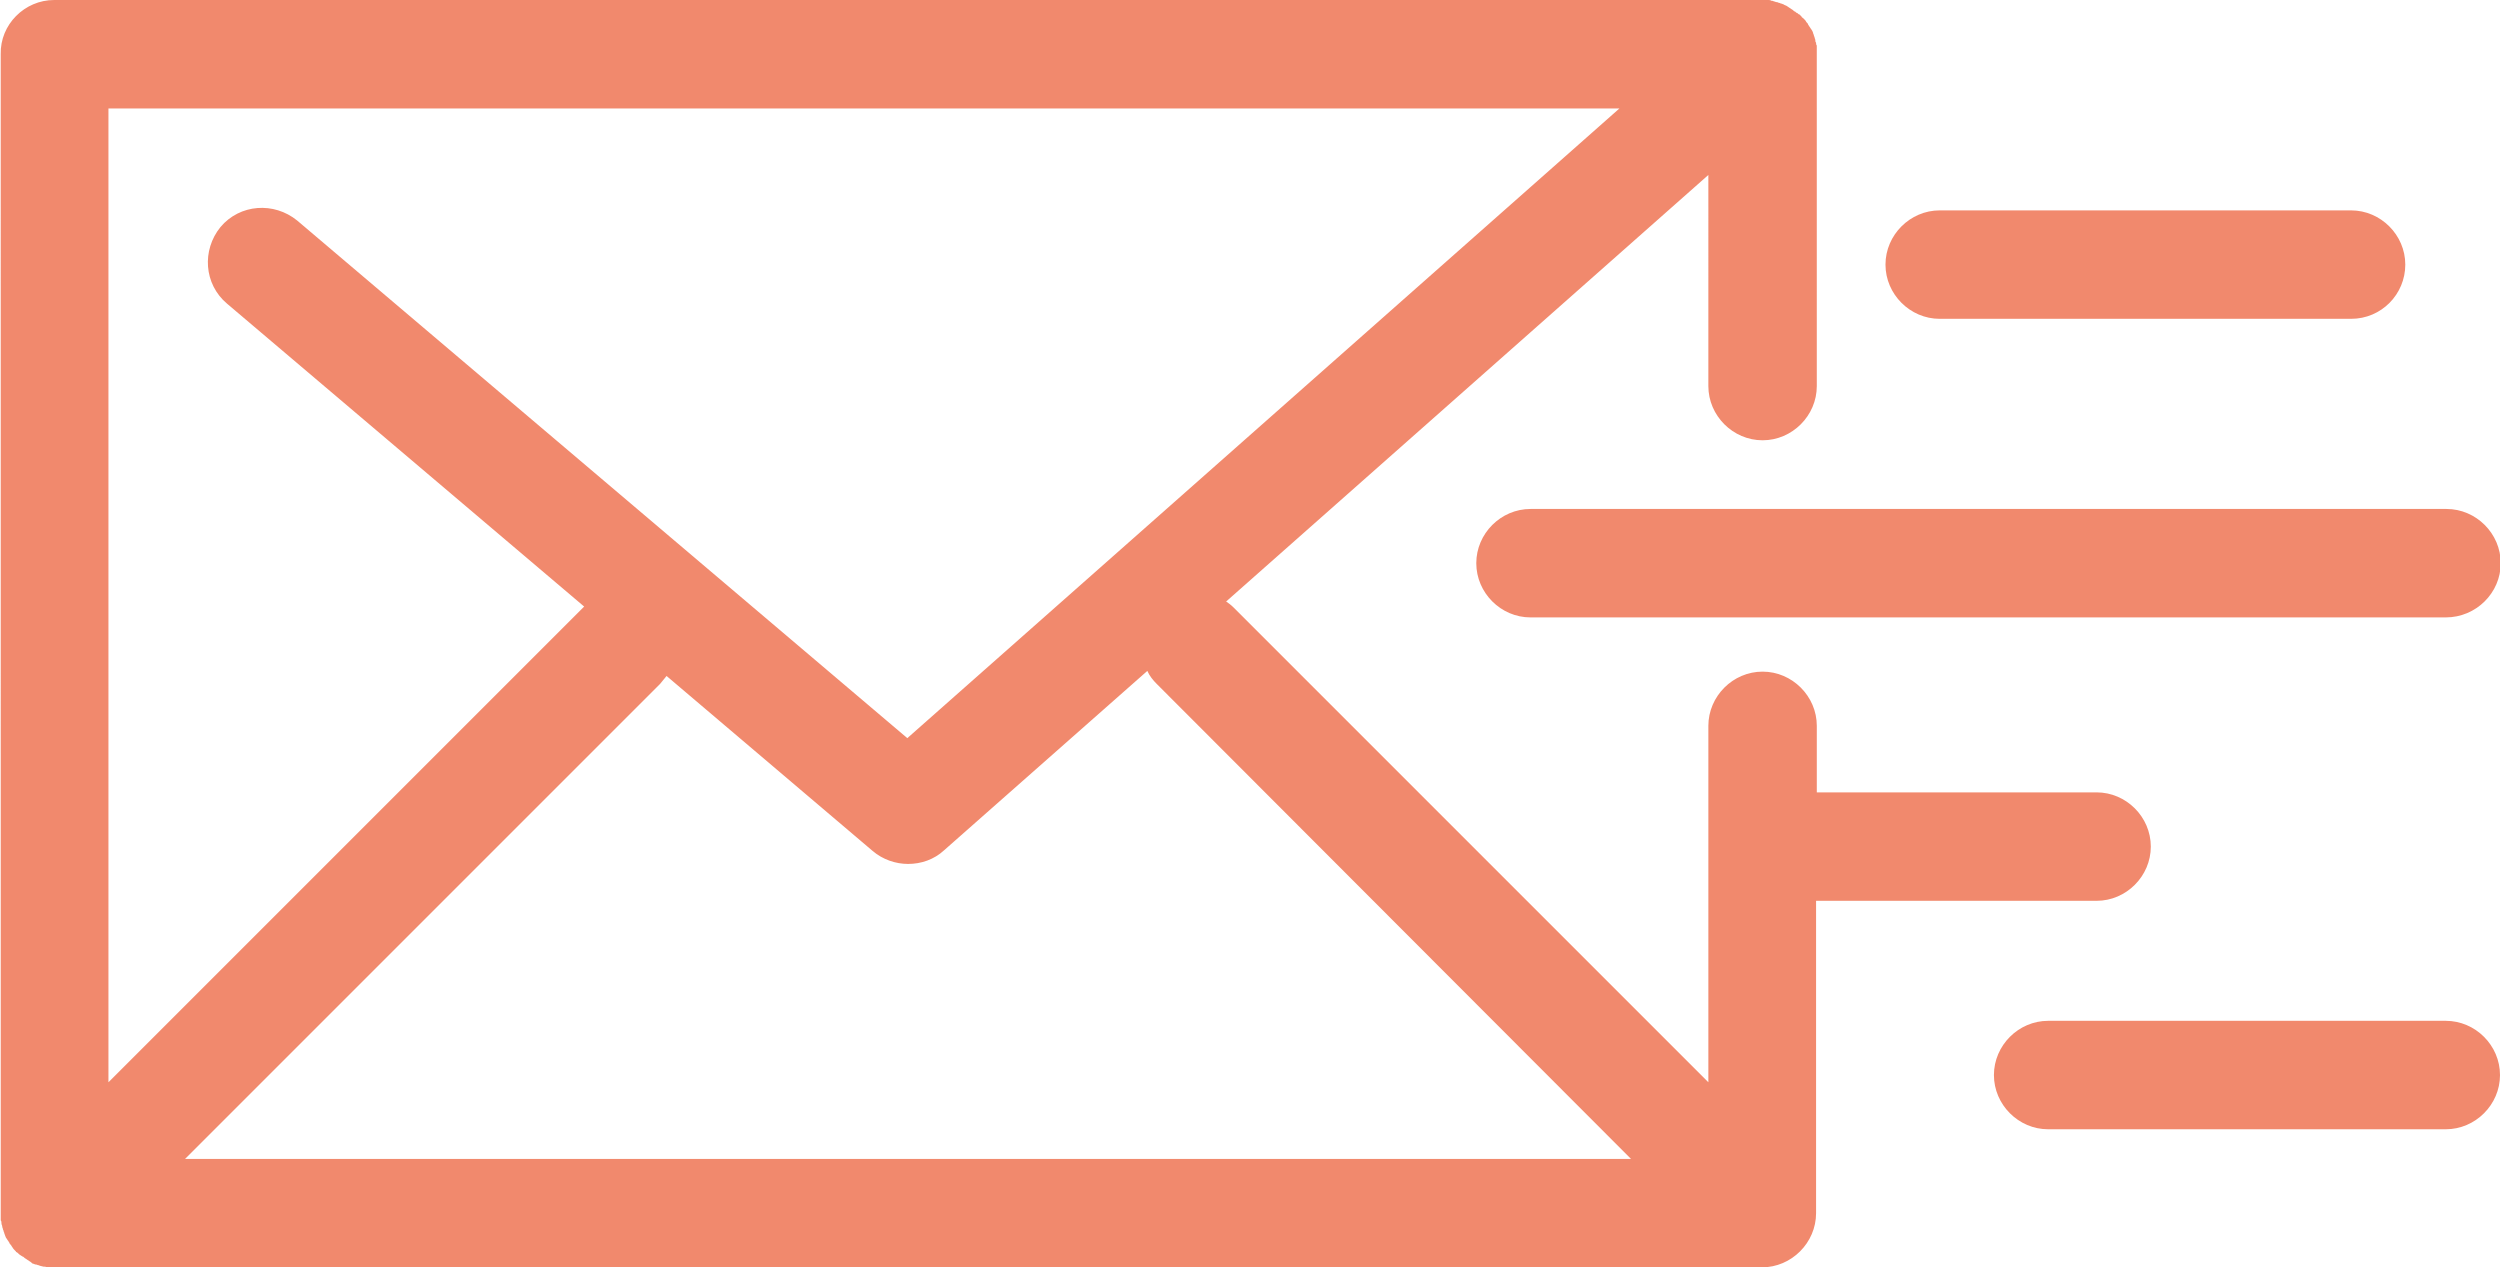
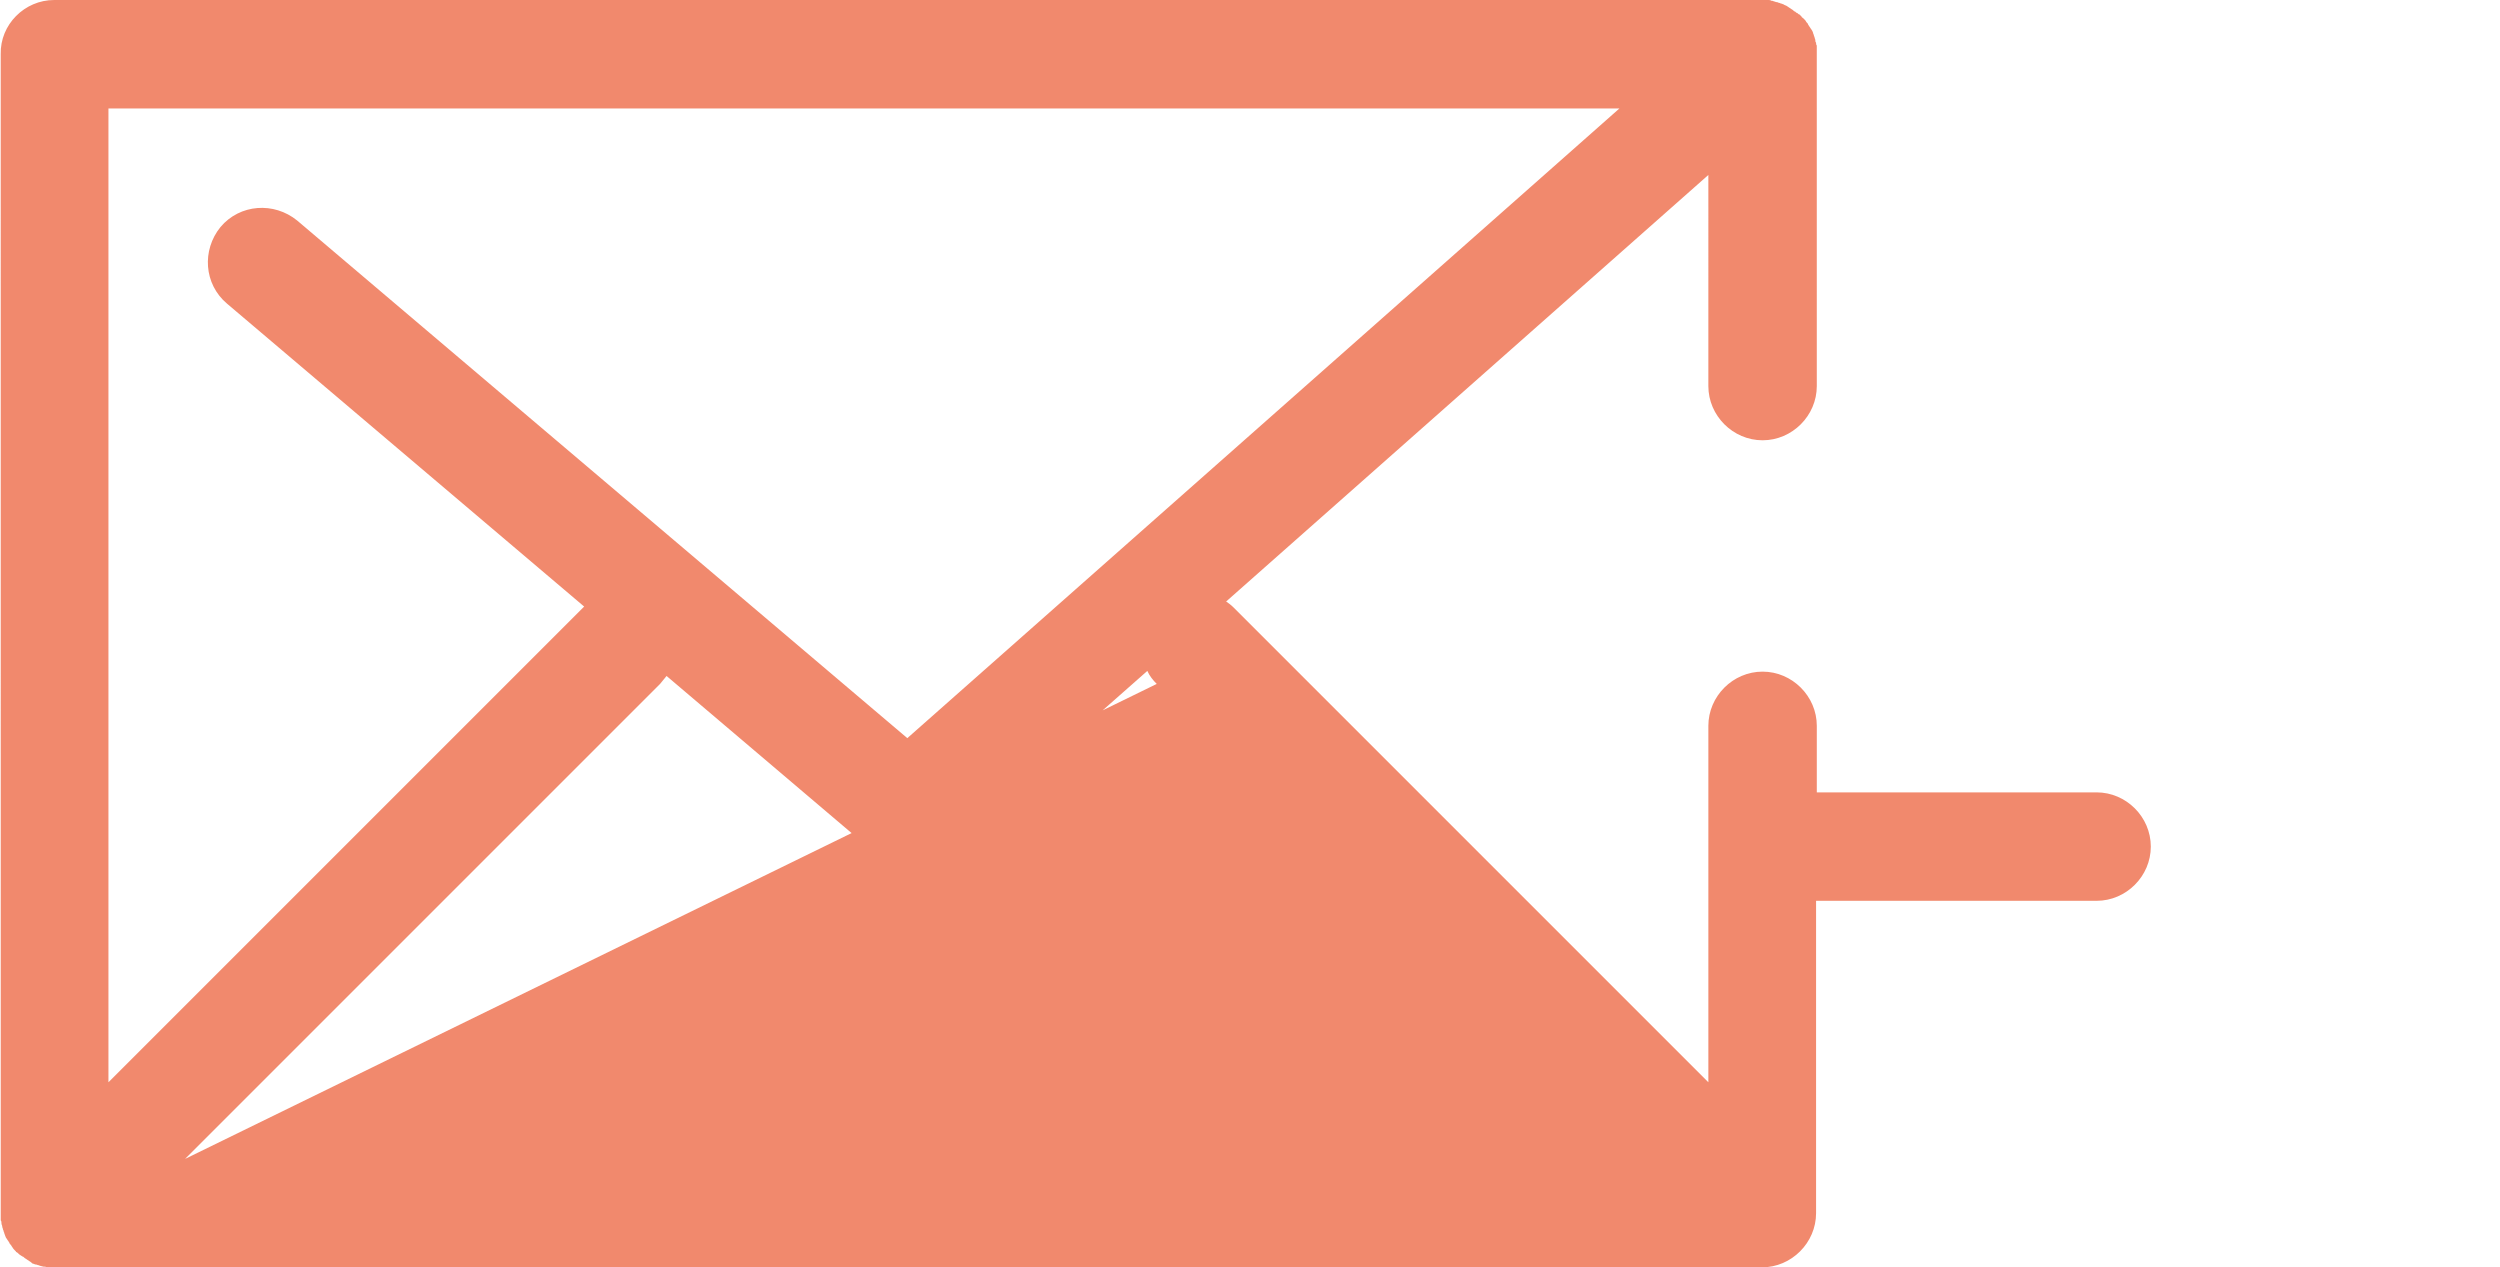
<svg xmlns="http://www.w3.org/2000/svg" xml:space="preserve" id="Ebene_1" x="0" y="0" style="enable-background:new 0 0 345.8 175.3" version="1.1" viewBox="0 0 345.8 175.3">
  <style>.st0{fill:#f1896d}</style>
-   <path d="M6 175.2c-.1 0-.3-.1-.4-.1-.1 0-.2-.1-.3-.1-.1 0-.2-.1-.4-.1-.1 0-.2-.1-.3-.1-.1 0-.2-.1-.3-.2-.1-.1-.2-.1-.3-.2-.1-.1-.2-.1-.3-.2-.1-.1-.2-.1-.3-.2-.1-.1-.2-.2-.3-.2-.1-.1-.2-.1-.3-.2-.2-.1-.3-.3-.5-.4 0 0-.1 0-.1-.1l-.1-.1c-.1-.1-.3-.3-.4-.5-.1-.1-.1-.2-.2-.3-.1-.1-.2-.2-.2-.3-.1-.1-.1-.2-.2-.3-.1-.1-.1-.2-.2-.3-.1-.1-.1-.2-.2-.4 0-.1-.1-.2-.1-.3 0-.1-.1-.2-.1-.3 0-.1-.1-.2-.1-.3 0-.1-.1-.2-.1-.4 0-.1-.1-.2-.1-.4 0-.1 0-.3-.1-.4V7.5C0 3.4 3.4 0 7.5 0h237.1c.1 0 .3 0 .4.1.1 0 .2 0 .4.1.1 0 .2.1.4.1.1 0 .2.1.3.1.1 0 .2.1.3.1.1 0 .2.1.3.1.1.1.2.1.4.2.1.1.2.1.3.2.1.1.2.1.3.2.1.1.2.1.3.2.1.1.2.2.3.2.1.1.2.2.3.2.1.1.2.2.3.2l.3.3c0 .1.1.1.1.1s0 .1.1.1l.3.3c.1.1.1.2.2.3.1.1.2.2.2.3.1.1.1.2.2.3.1.1.1.2.2.3.1.1.1.2.2.3 0 .1.1.2.1.3 0 .1.1.2.1.3 0 .1.1.2.1.3 0 .1.1.2.1.4 0 .1 0 .2.1.3 0 .1 0 .3.1.4V53.4c0 4.1-3.4 7.5-7.5 7.5s-7.5-3.4-7.5-7.5V24.2l-66.7 59c.3.2.7.5 1 .8l65.7 65.7v-49.3c0-4.1 3.4-7.5 7.5-7.5s7.5 3.4 7.5 7.5v9.2H290c4.1 0 7.5 3.4 7.5 7.5s-3.4 7.5-7.5 7.5h-38.8v43.2c0 4.1-3.4 7.5-7.5 7.5H6.5c-.2-.1-.3-.1-.5-.1zm9-25.5L80.7 84l.1-.1L31.4 42c-3.2-2.7-3.5-7.4-.9-10.6 2.7-3.2 7.4-3.5 10.6-.9l84.4 71.6L224 15H15v134.7zm145-55.1c-.5-.5-1-1.1-1.3-1.8l-28.1 24.8c-1.4 1.3-3.2 1.9-5 1.9-1.7 0-3.5-.6-4.9-1.8L92.2 93.5c-.3.4-.6.7-.9 1.1l-65.7 65.7h200L160 94.6z" class="st0" />
-   <path d="M338.3 85.4H211.7c-4.1 0-7.5-3.4-7.5-7.5s3.4-7.5 7.5-7.5h126.7c4.1 0 7.5 3.4 7.5 7.5s-3.4 7.5-7.6 7.5zm-13.1-41.3h-56.9c-4.1 0-7.5-3.4-7.5-7.5s3.4-7.5 7.5-7.5h56.9c4.1 0 7.5 3.4 7.5 7.5s-3.3 7.5-7.5 7.5zm-41.9 97.1h55c4.1 0 7.5 3.4 7.5 7.5s-3.4 7.5-7.5 7.5h-55c-4.1 0-7.5-3.4-7.5-7.5s3.4-7.5 7.5-7.5z" class="st0" />
+   <path d="M6 175.2c-.1 0-.3-.1-.4-.1-.1 0-.2-.1-.3-.1-.1 0-.2-.1-.4-.1-.1 0-.2-.1-.3-.1-.1 0-.2-.1-.3-.2-.1-.1-.2-.1-.3-.2-.1-.1-.2-.1-.3-.2-.1-.1-.2-.1-.3-.2-.1-.1-.2-.2-.3-.2-.1-.1-.2-.1-.3-.2-.2-.1-.3-.3-.5-.4 0 0-.1 0-.1-.1l-.1-.1c-.1-.1-.3-.3-.4-.5-.1-.1-.1-.2-.2-.3-.1-.1-.2-.2-.2-.3-.1-.1-.1-.2-.2-.3-.1-.1-.1-.2-.2-.3-.1-.1-.1-.2-.2-.4 0-.1-.1-.2-.1-.3 0-.1-.1-.2-.1-.3 0-.1-.1-.2-.1-.3 0-.1-.1-.2-.1-.4 0-.1-.1-.2-.1-.4 0-.1 0-.3-.1-.4V7.5C0 3.4 3.4 0 7.5 0h237.1c.1 0 .3 0 .4.1.1 0 .2 0 .4.1.1 0 .2.1.4.1.1 0 .2.1.3.1.1 0 .2.1.3.1.1 0 .2.1.3.1.1.1.2.1.4.2.1.1.2.1.3.2.1.1.2.1.3.2.1.1.2.1.3.2.1.1.2.2.3.2.1.1.2.2.3.2.1.1.2.2.3.2l.3.3c0 .1.1.1.1.1s0 .1.1.1l.3.3c.1.1.1.2.2.3.1.1.2.2.2.3.1.1.1.2.2.3.1.1.1.2.2.3.1.1.1.2.2.3 0 .1.1.2.1.3 0 .1.1.2.1.3 0 .1.1.2.1.3 0 .1.1.2.1.4 0 .1 0 .2.1.3 0 .1 0 .3.1.4V53.4c0 4.1-3.4 7.5-7.5 7.5s-7.5-3.4-7.5-7.5V24.2l-66.7 59c.3.2.7.5 1 .8l65.7 65.7v-49.3c0-4.1 3.4-7.5 7.5-7.5s7.5 3.4 7.5 7.5v9.2H290c4.1 0 7.5 3.4 7.5 7.5s-3.4 7.5-7.5 7.5h-38.8v43.2c0 4.1-3.4 7.5-7.5 7.5H6.5c-.2-.1-.3-.1-.5-.1zm9-25.5L80.7 84l.1-.1L31.4 42c-3.2-2.7-3.5-7.4-.9-10.6 2.7-3.2 7.4-3.5 10.6-.9l84.4 71.6L224 15H15v134.7zm145-55.1c-.5-.5-1-1.1-1.3-1.8l-28.1 24.8c-1.4 1.3-3.2 1.9-5 1.9-1.7 0-3.5-.6-4.9-1.8L92.2 93.5c-.3.4-.6.7-.9 1.1l-65.7 65.7L160 94.6z" class="st0" />
</svg>